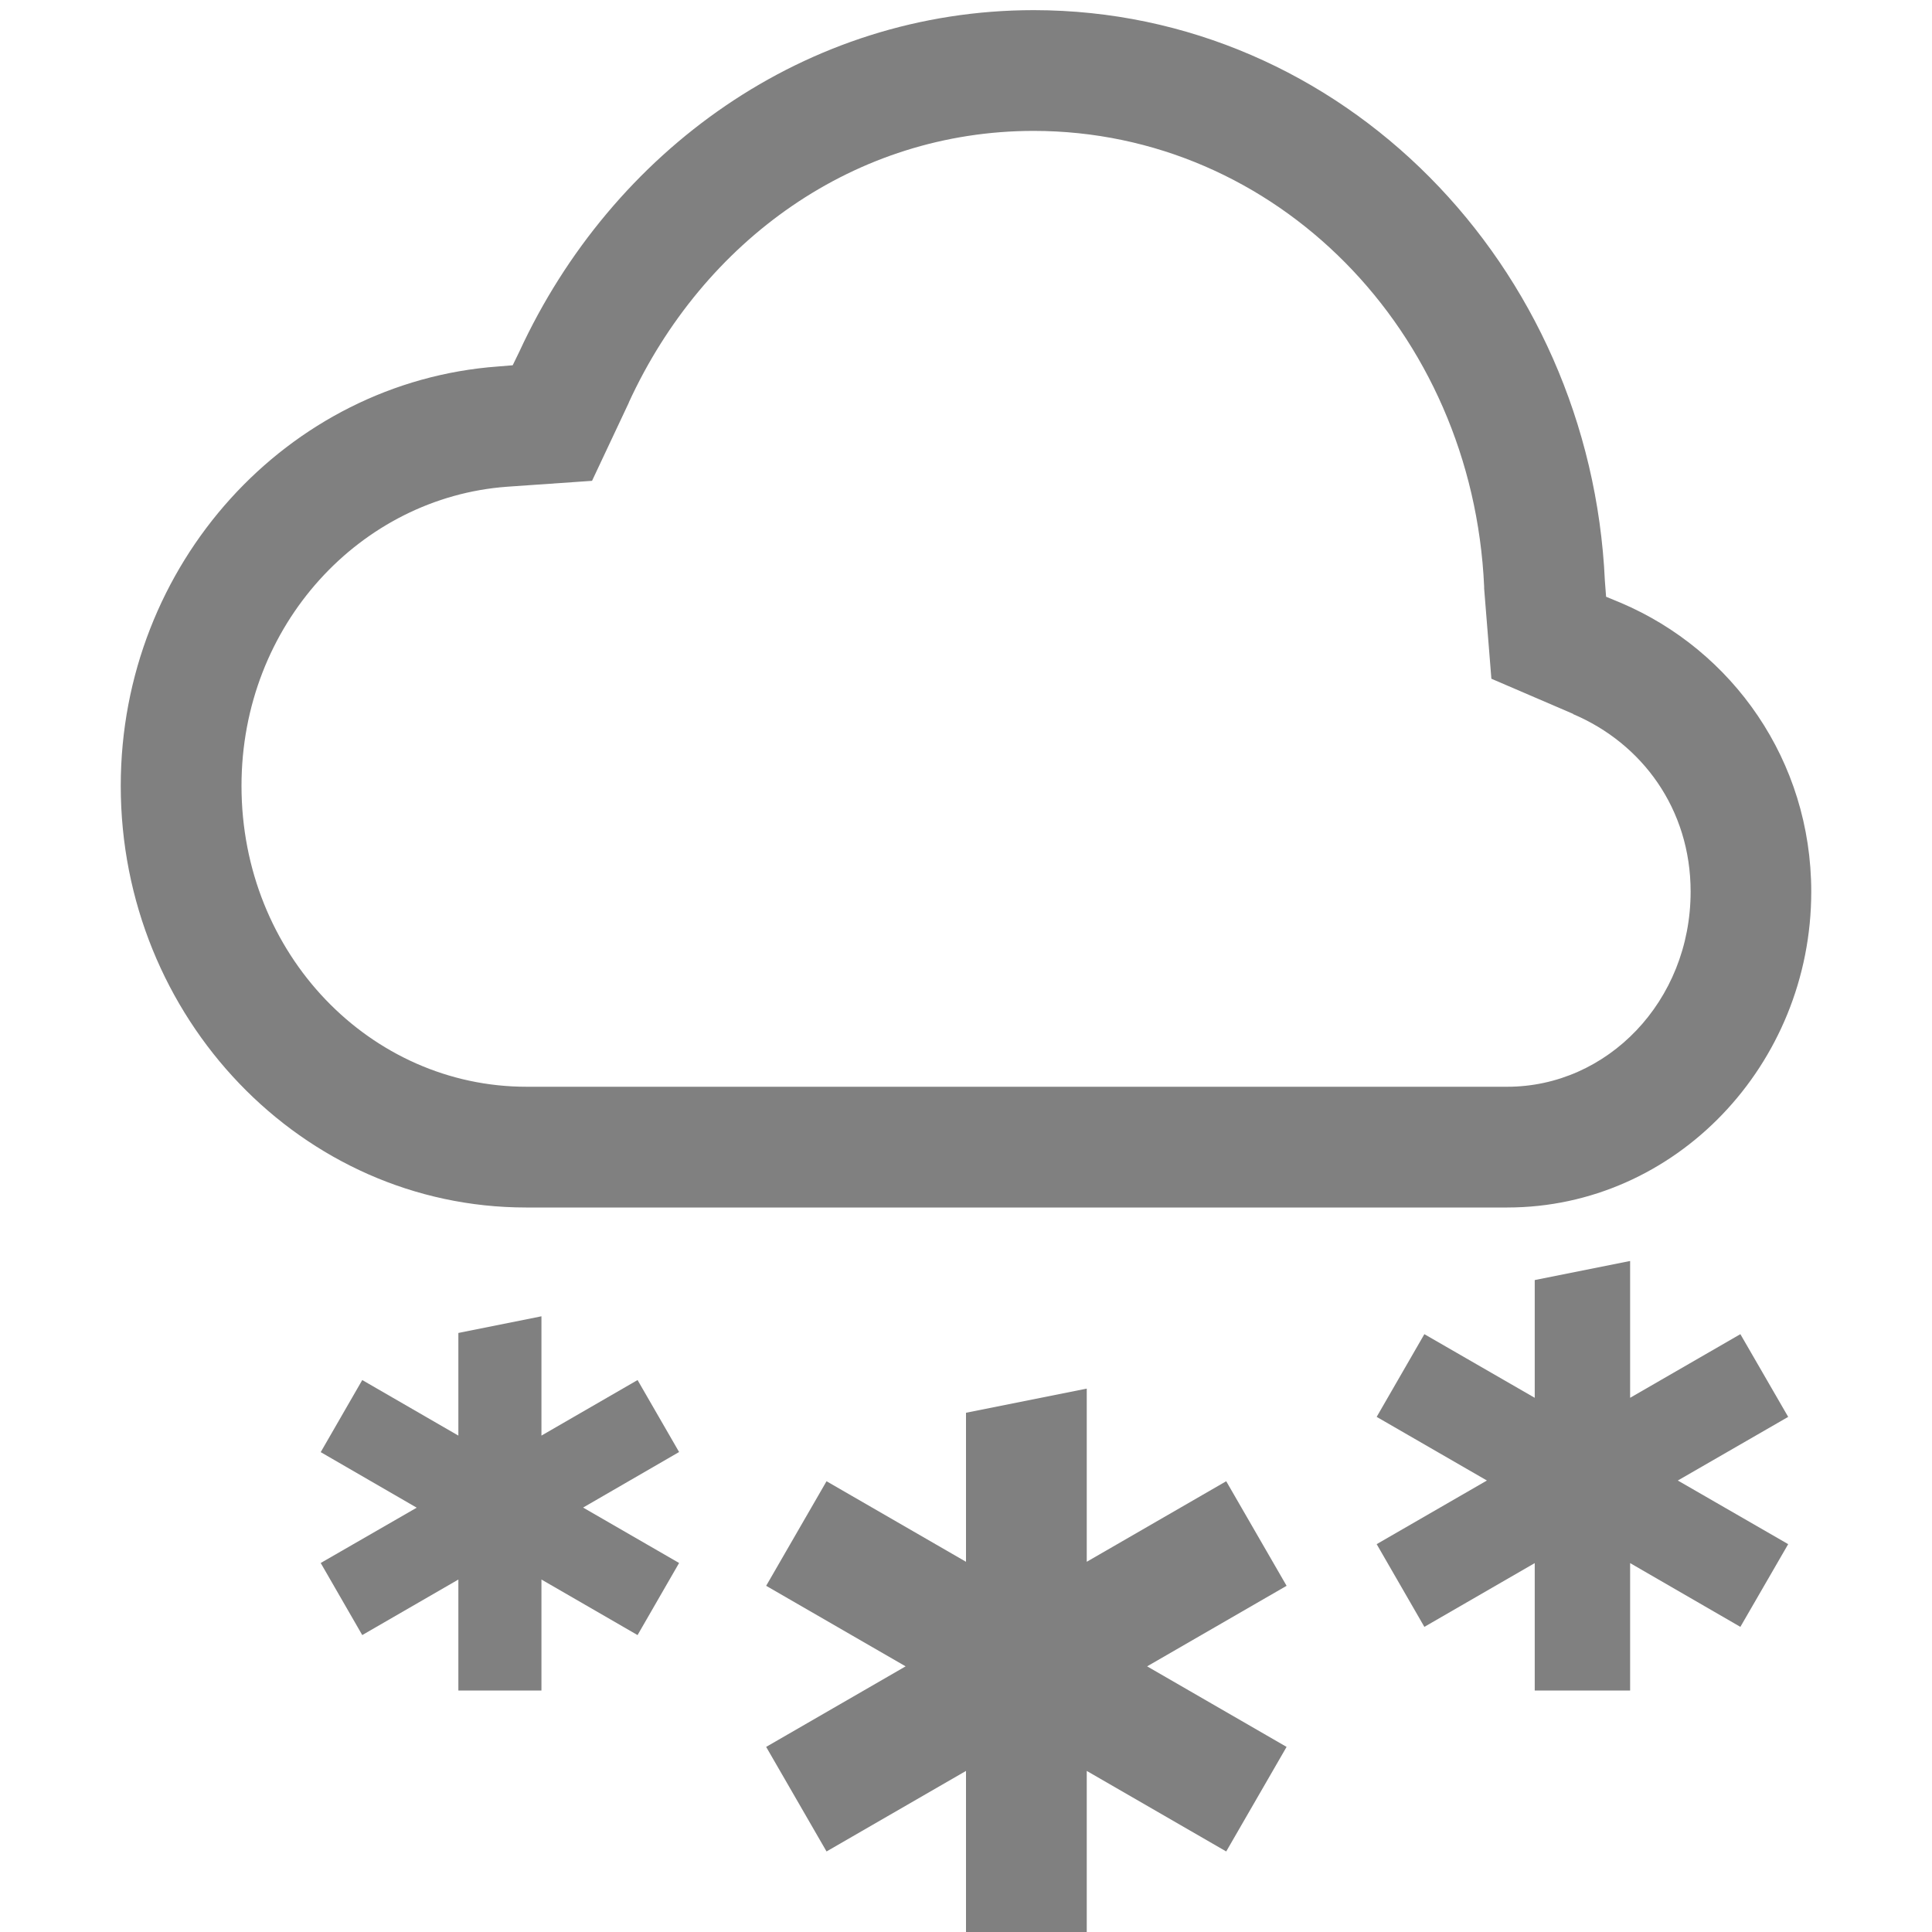
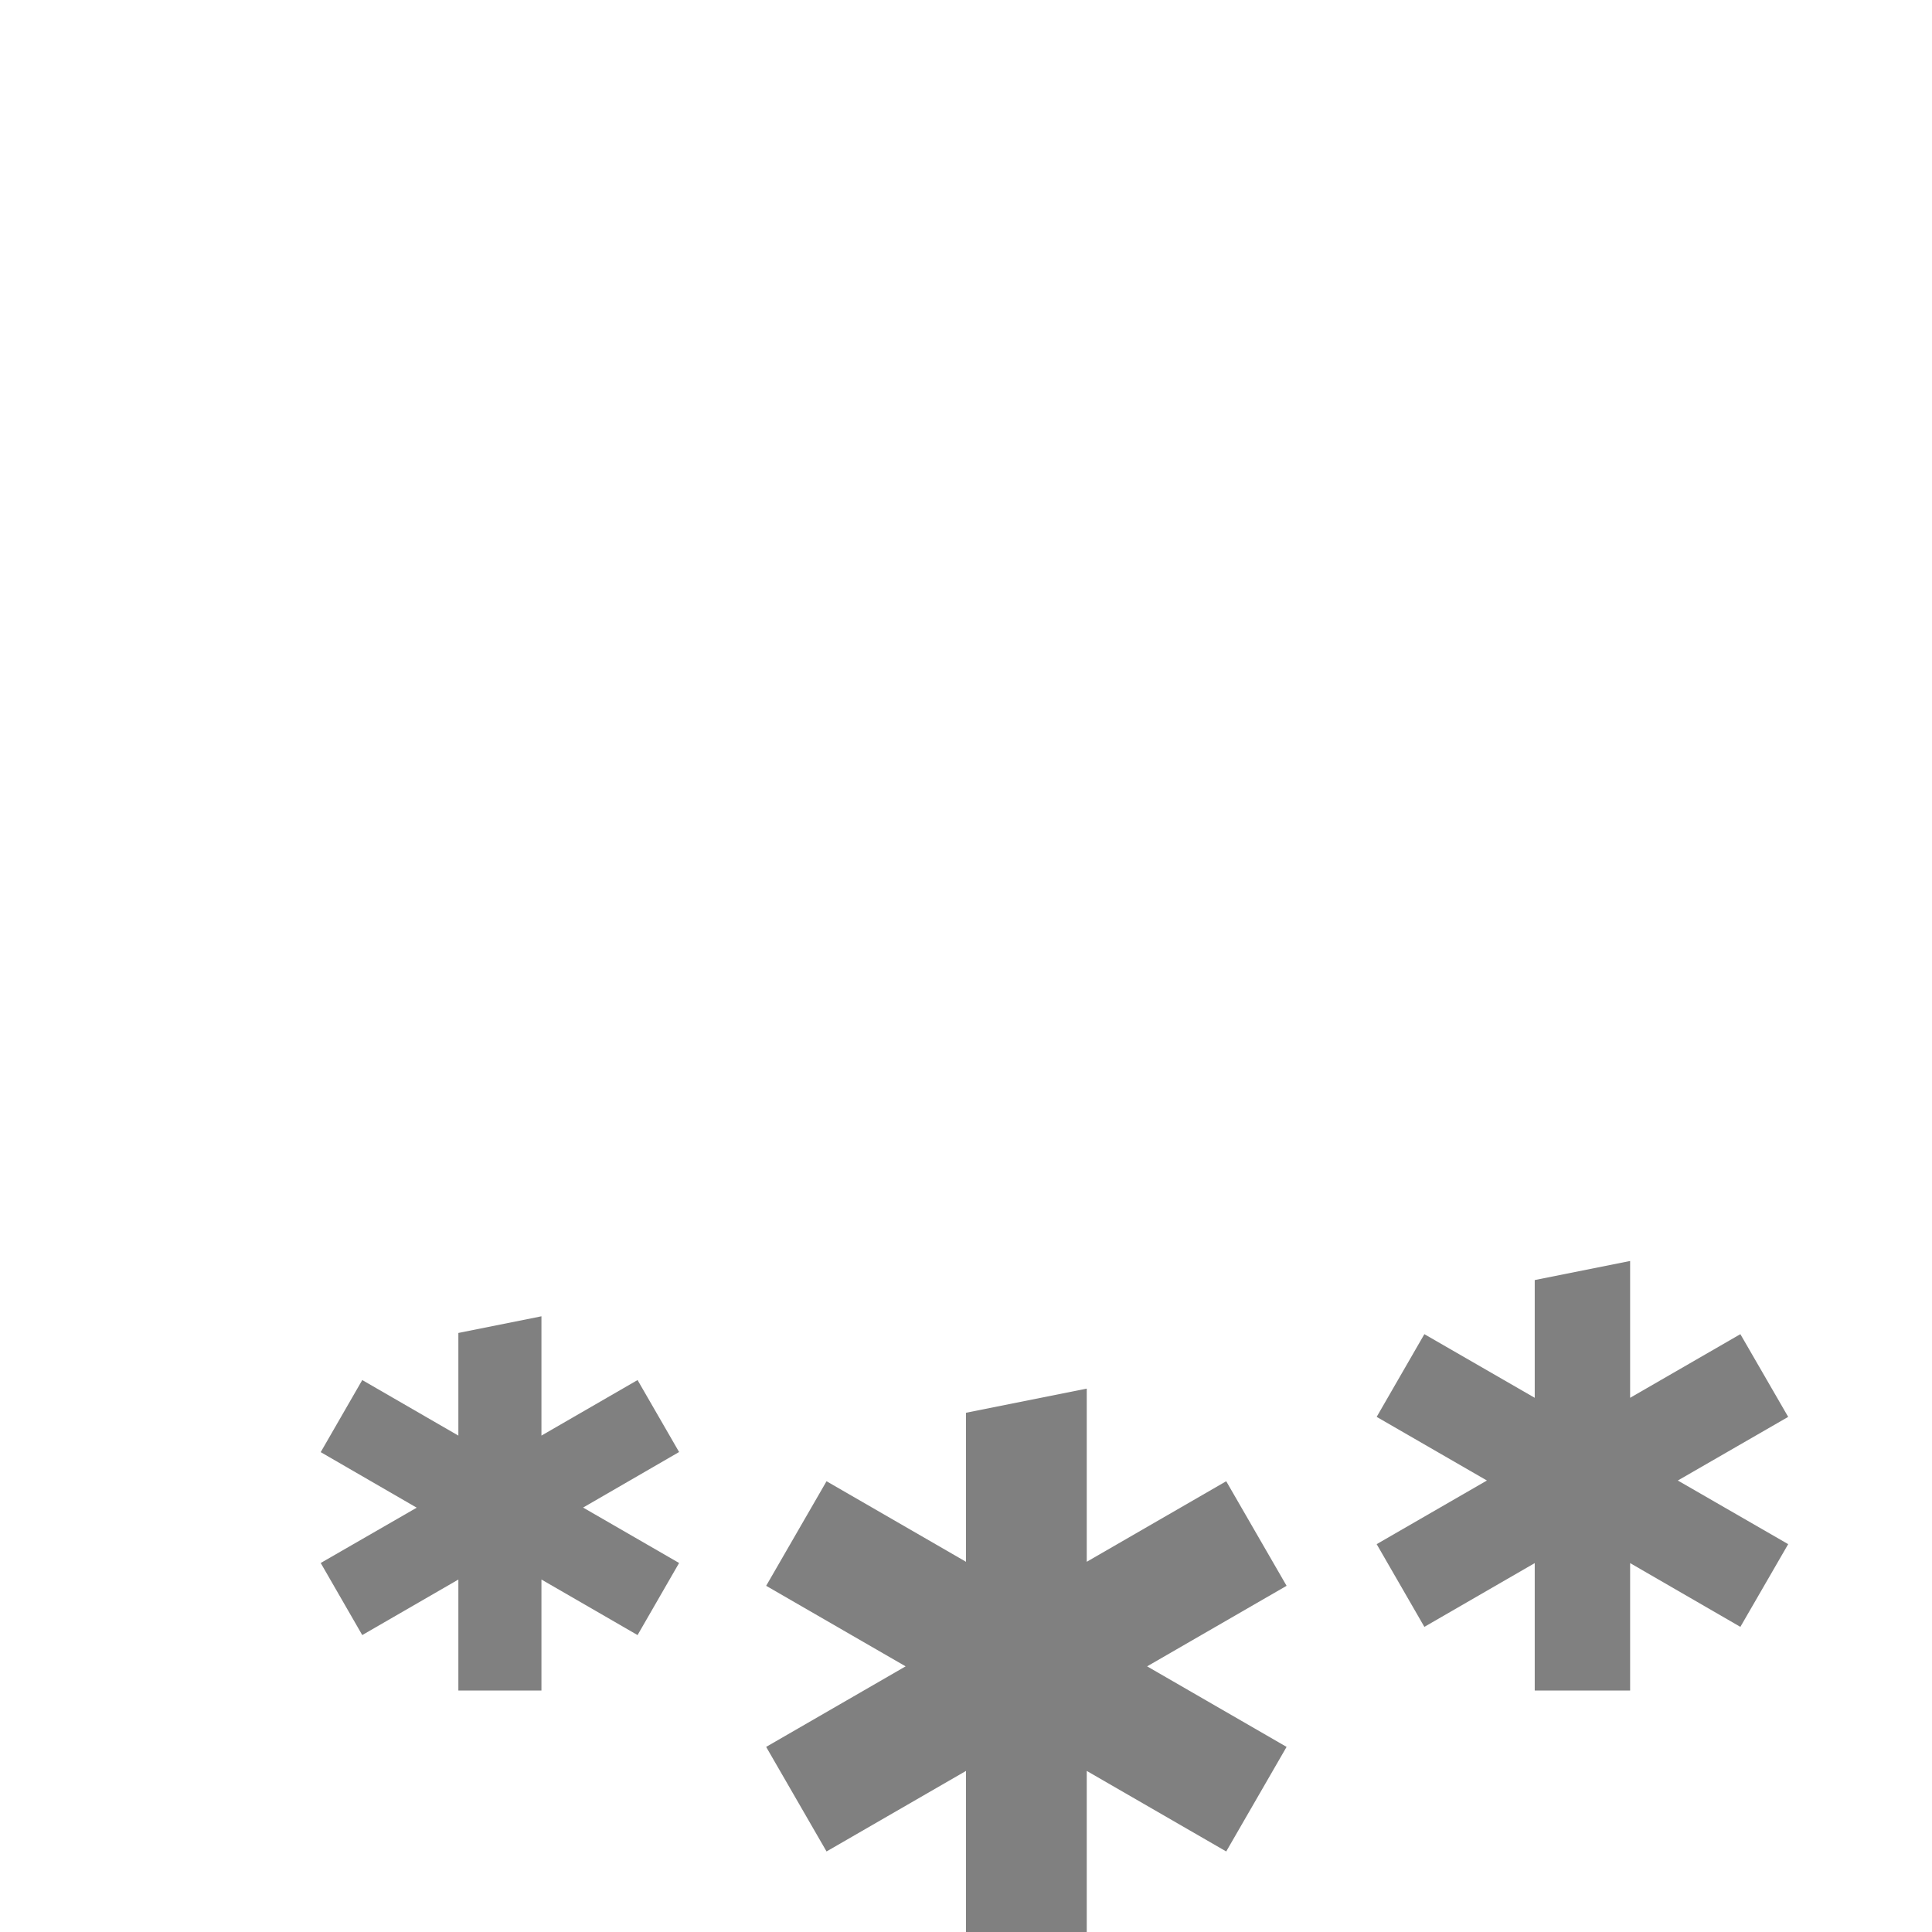
<svg xmlns="http://www.w3.org/2000/svg" height="16" width="16">
  <g color="#000" transform="translate(-1193 -93)">
-     <path d="M1201.56 93.084c-1.888.001-3.492 1.165-4.259 2.828l-.055.113-.121.01c-1.745.127-3.125 1.637-3.125 3.473 0 1.919 1.5 3.492 3.357 3.492h8.125c1.392 0 2.518-1.182 2.518-2.615 0-1.087-.653-2-1.578-2.393l-.121-.05-.01-.13c-.119-2.618-2.176-4.726-4.729-4.728zm0 1c2.004.001 3.635 1.652 3.731 3.773v.016l.06.748.677.291v.002c.57.242.973.785.973 1.47 0 .91-.692 1.616-1.518 1.616H1197.36c-1.291 0-2.36-1.095-2.36-2.492 0-1.334.988-2.388 2.198-2.477l.705-.049.305-.648v-.002c.618-1.343 1.872-2.247 3.351-2.248z" fill="gray" font-family="sans-serif" font-weight="400" overflow="visible" style="line-height:normal;-inkscape-font-specification:sans-serif;text-indent:0;text-align:start;text-decoration-line:none;text-transform:none;marker:none" />
    <path d="M1202 104.5l-1 .2v1.234l-1.155-.667-.5.866 1.155.667-1.155.667.5.866 1.155-.667V109h1v-1.334l1.155.667.5-.866-1.155-.667 1.155-.667-.5-.866-1.155.667zM1197.484 103.901l-.688.138v.85l-.796-.46-.344.597.795.46-.795.458.344.597.796-.46V107h.688v-.919l.796.46.344-.597-.795-.459.795-.46-.344-.596-.796.46zM1206.5 103.443l-.79.158v.975l-.914-.527-.395.685.913.527-.913.527.395.685.914-.528V107h.79v-1.055l.913.528.396-.685-.914-.527.914-.527-.396-.685-.913.527z" fill="gray" overflow="visible" style="marker:none" />
  </g>
</svg>